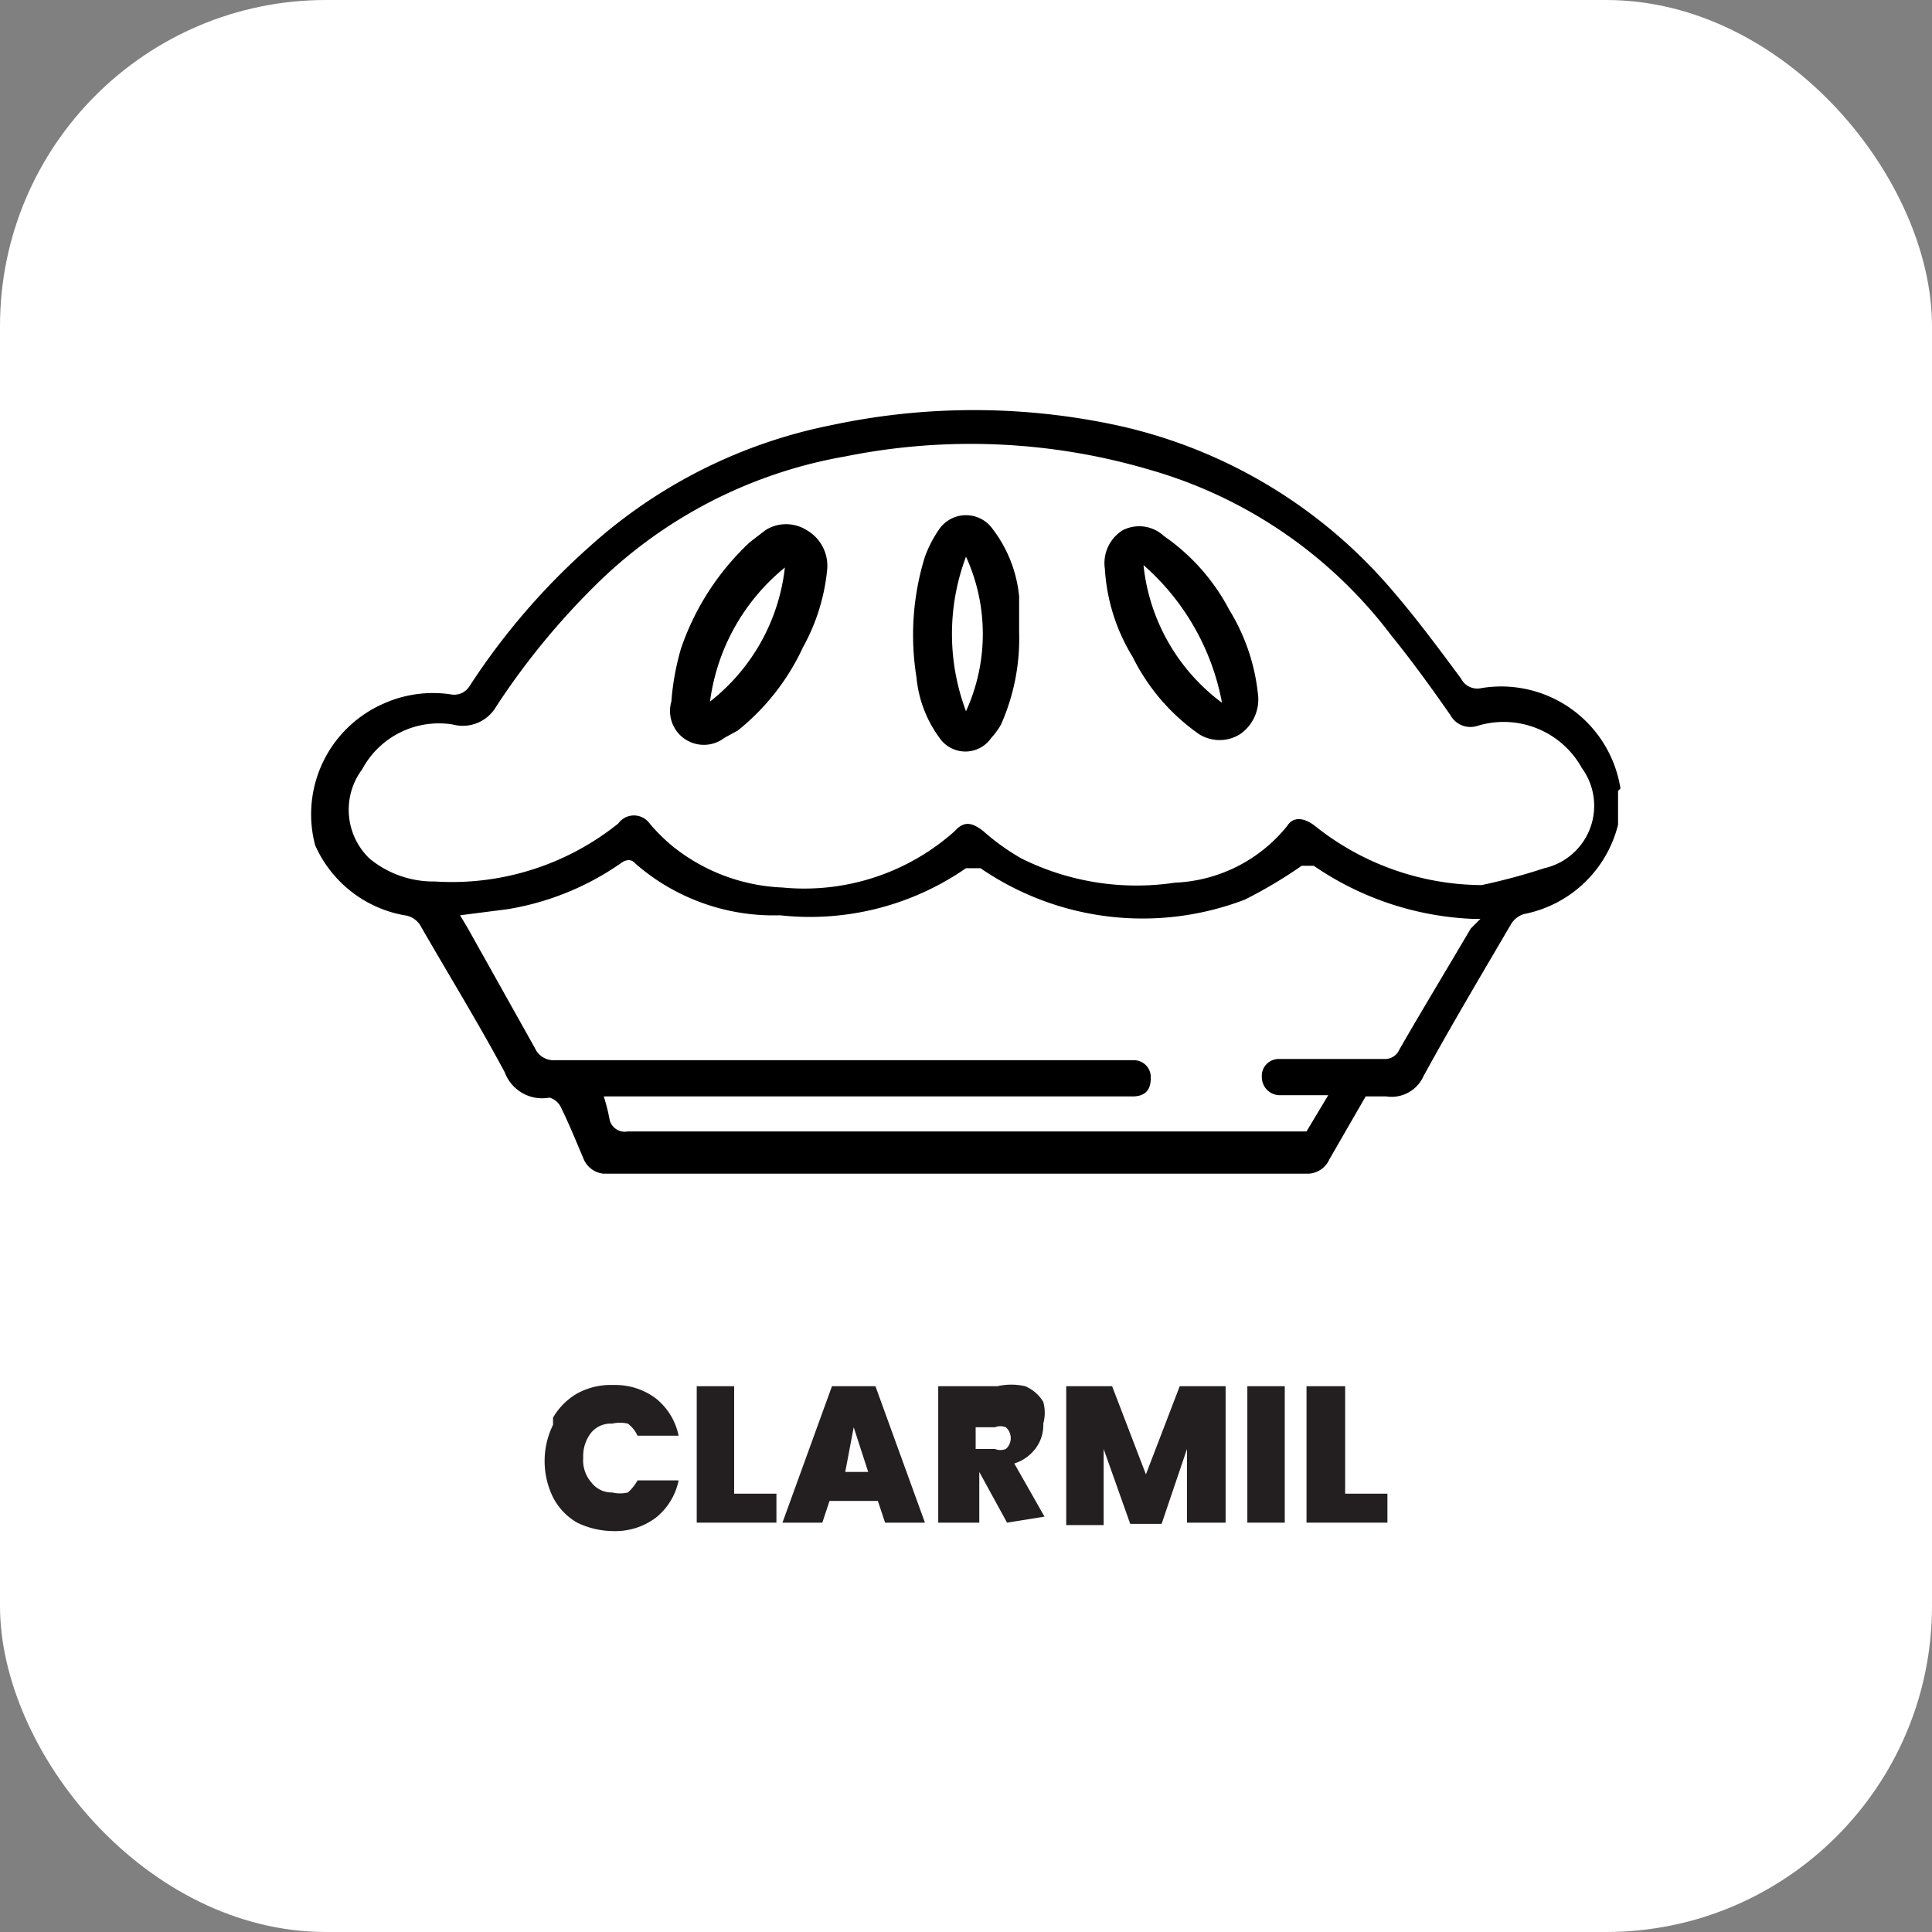
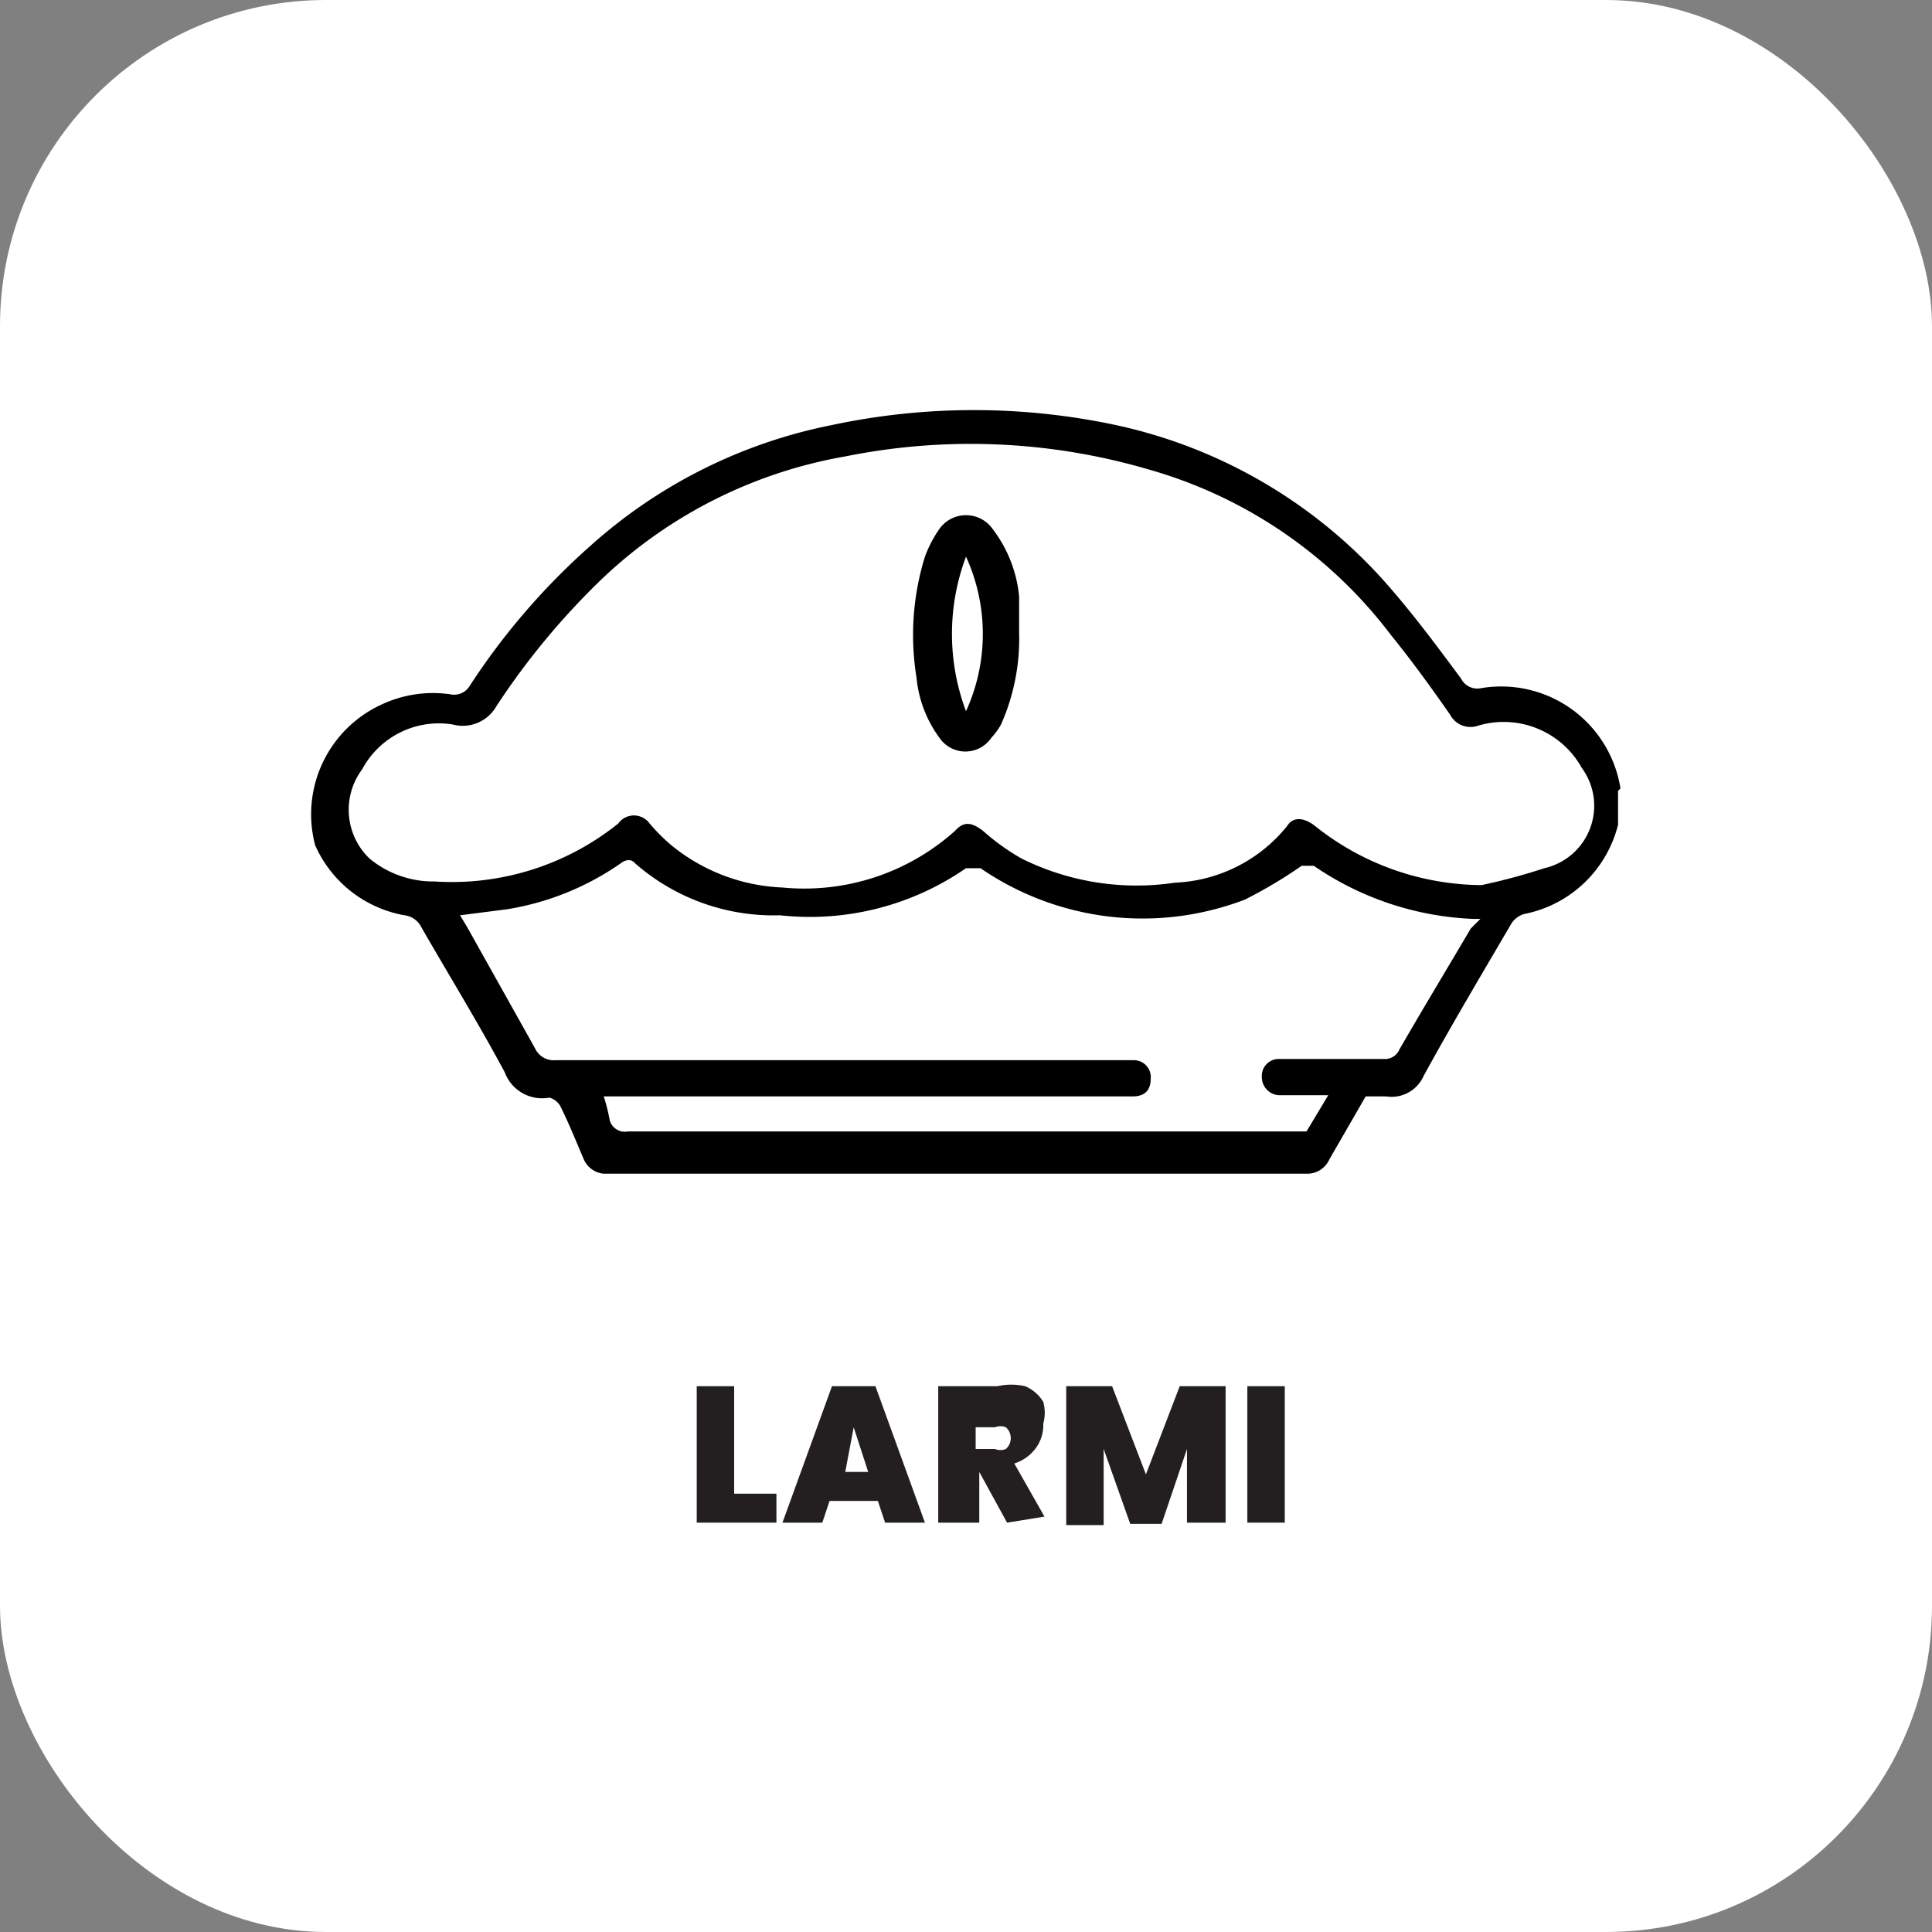
<svg xmlns="http://www.w3.org/2000/svg" viewBox="0 0 16 16">
  <rect x="0" y="0" width="16" height="16" fill="#808080" stroke="none" />
  <defs>
    <style>.cls-1{fill:#fff;}.cls-2{fill:#231f20;}</style>
  </defs>
  <g id="Layer_2" data-name="Layer 2">
    <g id="Layer_1-2" data-name="Layer 1">
      <rect class="cls-1" width="16" height="16" rx="2.7" />
      <path d="M13.42,6.53a1,1,0,0,0-1.16-.83.15.15,0,0,1-.16-.08c-.2-.27-.4-.54-.63-.8a4.16,4.16,0,0,0-2.23-1.3,5.64,5.64,0,0,0-2.35,0,4.22,4.22,0,0,0-2,1,5.69,5.69,0,0,0-1,1.16.15.15,0,0,1-.16.07,1,1,0,0,0-.56.08A1,1,0,0,0,2.61,7a1,1,0,0,0,.74.58.18.18,0,0,1,.14.1c.23.4.47.79.69,1.2a.33.33,0,0,0,.37.21.15.15,0,0,1,.09.07c.07.14.13.29.19.43A.2.2,0,0,0,5,9.72h5.82a.2.2,0,0,0,.19-.12l.3-.52h.17a.29.29,0,0,0,.31-.17c.23-.42.48-.84.72-1.25a.19.19,0,0,1,.11-.09,1,1,0,0,0,.78-.74V6.55ZM12.18,7.69c-.2.34-.4.67-.59,1a.13.13,0,0,1-.13.08h-.87a.14.14,0,0,0-.14.15.15.15,0,0,0,.14.15H11l-.18.3s-.08,0-.12,0H5.2a.13.13,0,0,1-.15-.09A1.54,1.54,0,0,0,5,9.08H9.38q.15,0,.15-.15a.14.14,0,0,0-.14-.15H4.6a.17.17,0,0,1-.17-.1l-.56-1-.06-.1.39-.05a2.28,2.28,0,0,0,.94-.38s.07-.06.12,0a1.74,1.74,0,0,0,1.2.43A2.27,2.27,0,0,0,8,7.19s.08,0,.12,0a2.37,2.37,0,0,0,2.19.26,3.87,3.87,0,0,0,.47-.28s.08,0,.1,0a2.51,2.51,0,0,0,1.32.44h.06Zm.61-.5a5,5,0,0,1-.52.14v0a2.23,2.23,0,0,1-1.38-.49c-.09-.07-.18-.08-.23,0a1.26,1.26,0,0,1-.93.47,2.14,2.14,0,0,1-1.27-.2,1.86,1.86,0,0,1-.32-.23c-.08-.06-.15-.09-.23,0a1.87,1.87,0,0,1-1.43.47A1.55,1.55,0,0,1,5.56,7a1.53,1.53,0,0,1-.18-.18.16.16,0,0,0-.26,0,2.2,2.2,0,0,1-1.52.48.83.83,0,0,1-.54-.19A.56.56,0,0,1,3,6.37.72.72,0,0,1,3.75,6a.32.32,0,0,0,.36-.15A6.09,6.09,0,0,1,5,4.78a3.89,3.89,0,0,1,2-1,5.24,5.24,0,0,1,2.52.11,3.82,3.82,0,0,1,2,1.37c.17.21.33.43.49.66a.19.19,0,0,0,.23.09.74.74,0,0,1,.86.35A.53.53,0,0,1,12.79,7.19Z" />
-       <path d="M6.68,4.39a.32.32,0,0,0-.34,0l-.13.1a2.16,2.16,0,0,0-.57.88,2.14,2.14,0,0,0-.08.44A.28.28,0,0,0,6,6.11l.11-.06a1.91,1.91,0,0,0,.54-.69,1.65,1.65,0,0,0,.2-.64A.34.34,0,0,0,6.68,4.39Zm-.8,1.42A1.72,1.72,0,0,1,6.5,4.7,1.64,1.64,0,0,1,5.88,5.81Z" />
      <path d="M8.22,4.38a.27.27,0,0,0-.44,0,1,1,0,0,0-.12.23,2.19,2.19,0,0,0-.07,1,1,1,0,0,0,.19.5.26.26,0,0,0,.43,0A.57.57,0,0,0,8.29,6a1.75,1.75,0,0,0,.15-.76c0-.09,0-.2,0-.3A1.09,1.09,0,0,0,8.22,4.38ZM8,5.89A1.82,1.82,0,0,1,8,4.61,1.54,1.54,0,0,1,8,5.89Z" />
-       <path d="M9.64,4.44a.3.3,0,0,0-.34-.05.32.32,0,0,0-.15.32,1.57,1.57,0,0,0,.23.73,1.7,1.7,0,0,0,.55.64.32.32,0,0,0,.34,0,.35.35,0,0,0,.15-.31,1.66,1.66,0,0,0-.24-.72A1.7,1.7,0,0,0,9.64,4.44Zm-.17.24a2,2,0,0,1,.65,1.14A1.63,1.63,0,0,1,9.47,4.68Z" />
-       <path class="cls-2" d="M4.58,11.74a.55.55,0,0,1,.2-.2.58.58,0,0,1,.3-.07.56.56,0,0,1,.35.11.53.53,0,0,1,.19.31H5.28a.27.27,0,0,0-.08-.1.28.28,0,0,0-.13,0,.21.21,0,0,0-.17.07.31.31,0,0,0-.07.21.28.28,0,0,0,.07.21.21.21,0,0,0,.17.08.28.28,0,0,0,.13,0,.39.39,0,0,0,.08-.1h.34a.53.53,0,0,1-.19.31.56.56,0,0,1-.35.11.7.7,0,0,1-.3-.07.51.51,0,0,1-.2-.21.68.68,0,0,1,0-.6Z" />
      <path class="cls-2" d="M6.08,12.37h.35v.24H5.77V11.48h.31Z" />
      <path class="cls-2" d="M7.27,12.43h-.4l-.06.18H6.48l.41-1.13h.36l.41,1.13H7.33Zm-.08-.24-.12-.37L7,12.19Z" />
      <path class="cls-2" d="M8.34,12.61l-.23-.42h0v.42H7.77V11.48h.49a.52.52,0,0,1,.23,0,.32.32,0,0,1,.15.13.34.34,0,0,1,0,.18.32.32,0,0,1-.06.2.35.35,0,0,1-.18.13l.25.44ZM8.08,12h.16a.12.12,0,0,0,.09,0,.12.12,0,0,0,0-.18.12.12,0,0,0-.09,0H8.08Z" />
      <path class="cls-2" d="M10.15,11.48v1.13H9.83V12l-.21.62H9.36L9.14,12v.63H8.83V11.48h.38l.28.73.28-.73Z" />
      <path class="cls-2" d="M10.64,11.48v1.13h-.31V11.48Z" />
-       <path class="cls-2" d="M11.14,12.37h.35v.24h-.67V11.48h.32Z" />
    </g>
  </g>
</svg>